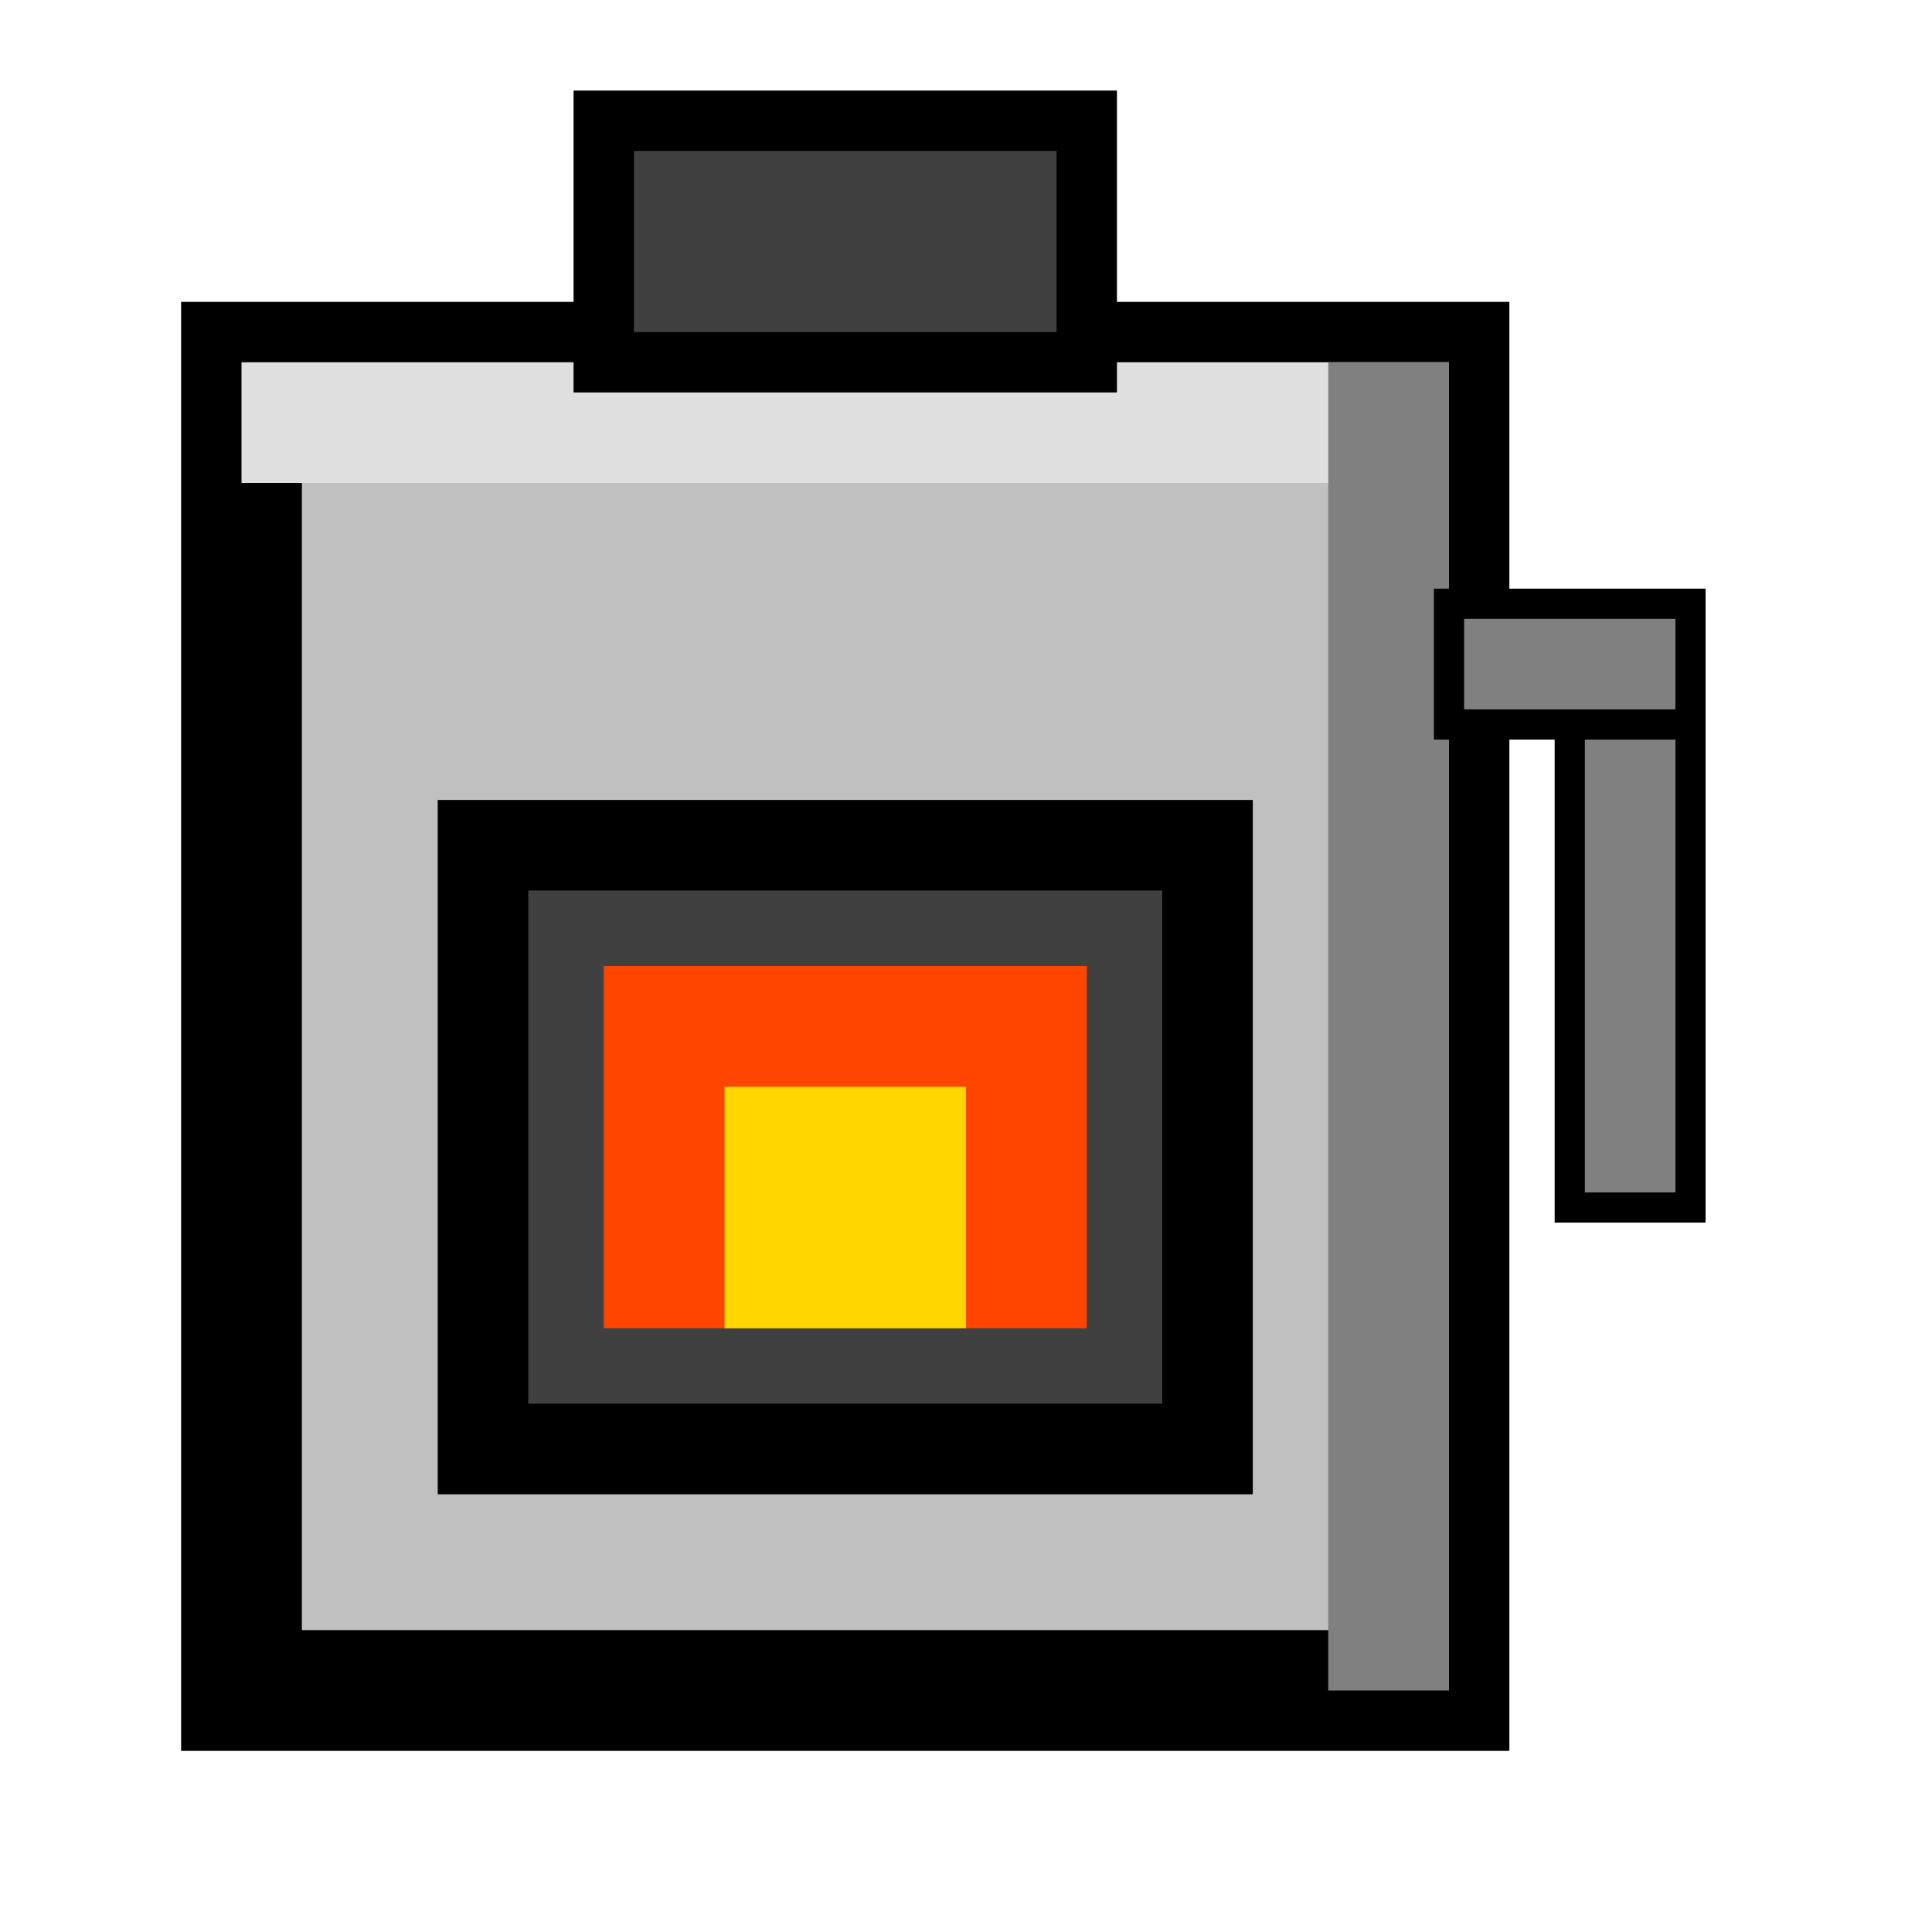
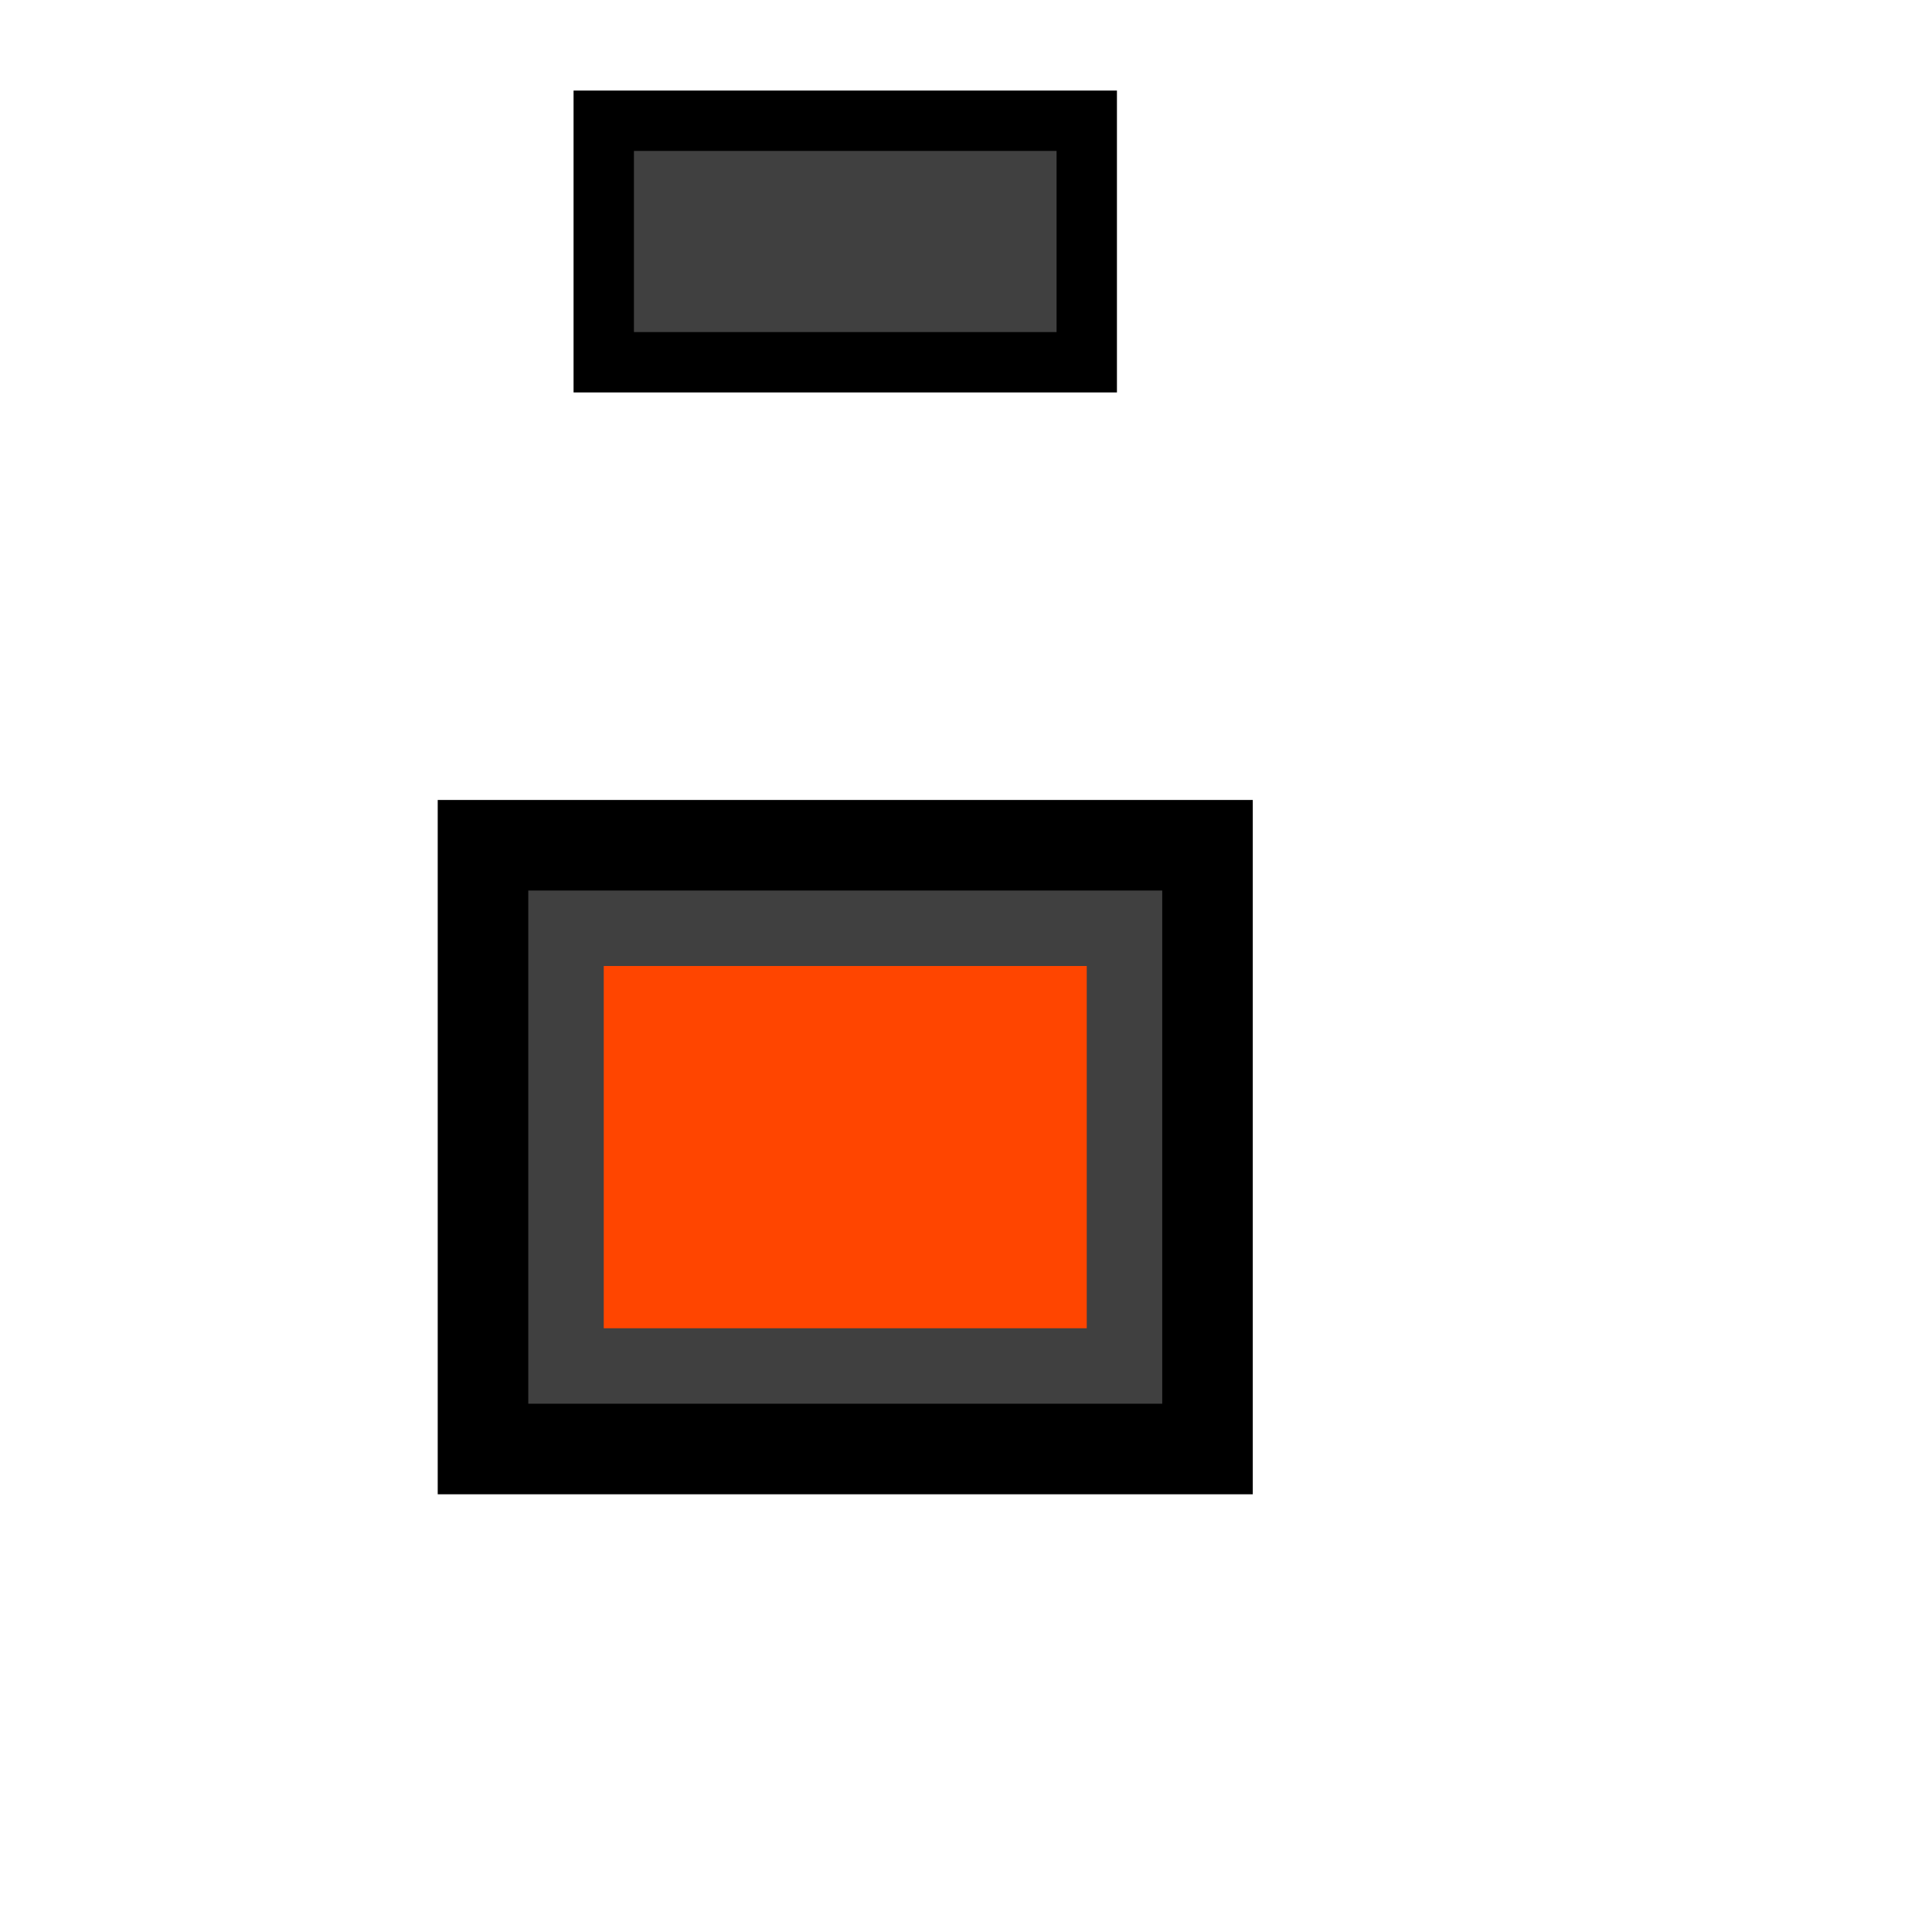
<svg xmlns="http://www.w3.org/2000/svg" viewBox="0 0 32 32">
-   <rect x="4" y="6" width="20" height="22" fill="#c0c0c0" stroke="#000" stroke-width="2" />
-   <path d="M4 6h20v2H4z" fill="#dfdfdf" />
-   <path d="M22 6v22h2V6z" fill="#808080" />
  <rect x="8" y="14" width="12" height="10" fill="#404040" stroke="#000" stroke-width="1.5" />
  <rect x="10" y="16" width="8" height="6" fill="#ff4500" />
-   <rect x="12" y="18" width="4" height="4" fill="#ffd700" />
-   <path d="M24 10h4v2h-4zM28 10v10h-2V12h-2v-2h4z" fill="#808080" stroke="#000" stroke-width="0.5" />
  <rect x="10" y="2" width="8" height="4" fill="#404040" stroke="#000" stroke-width="1" />
</svg>